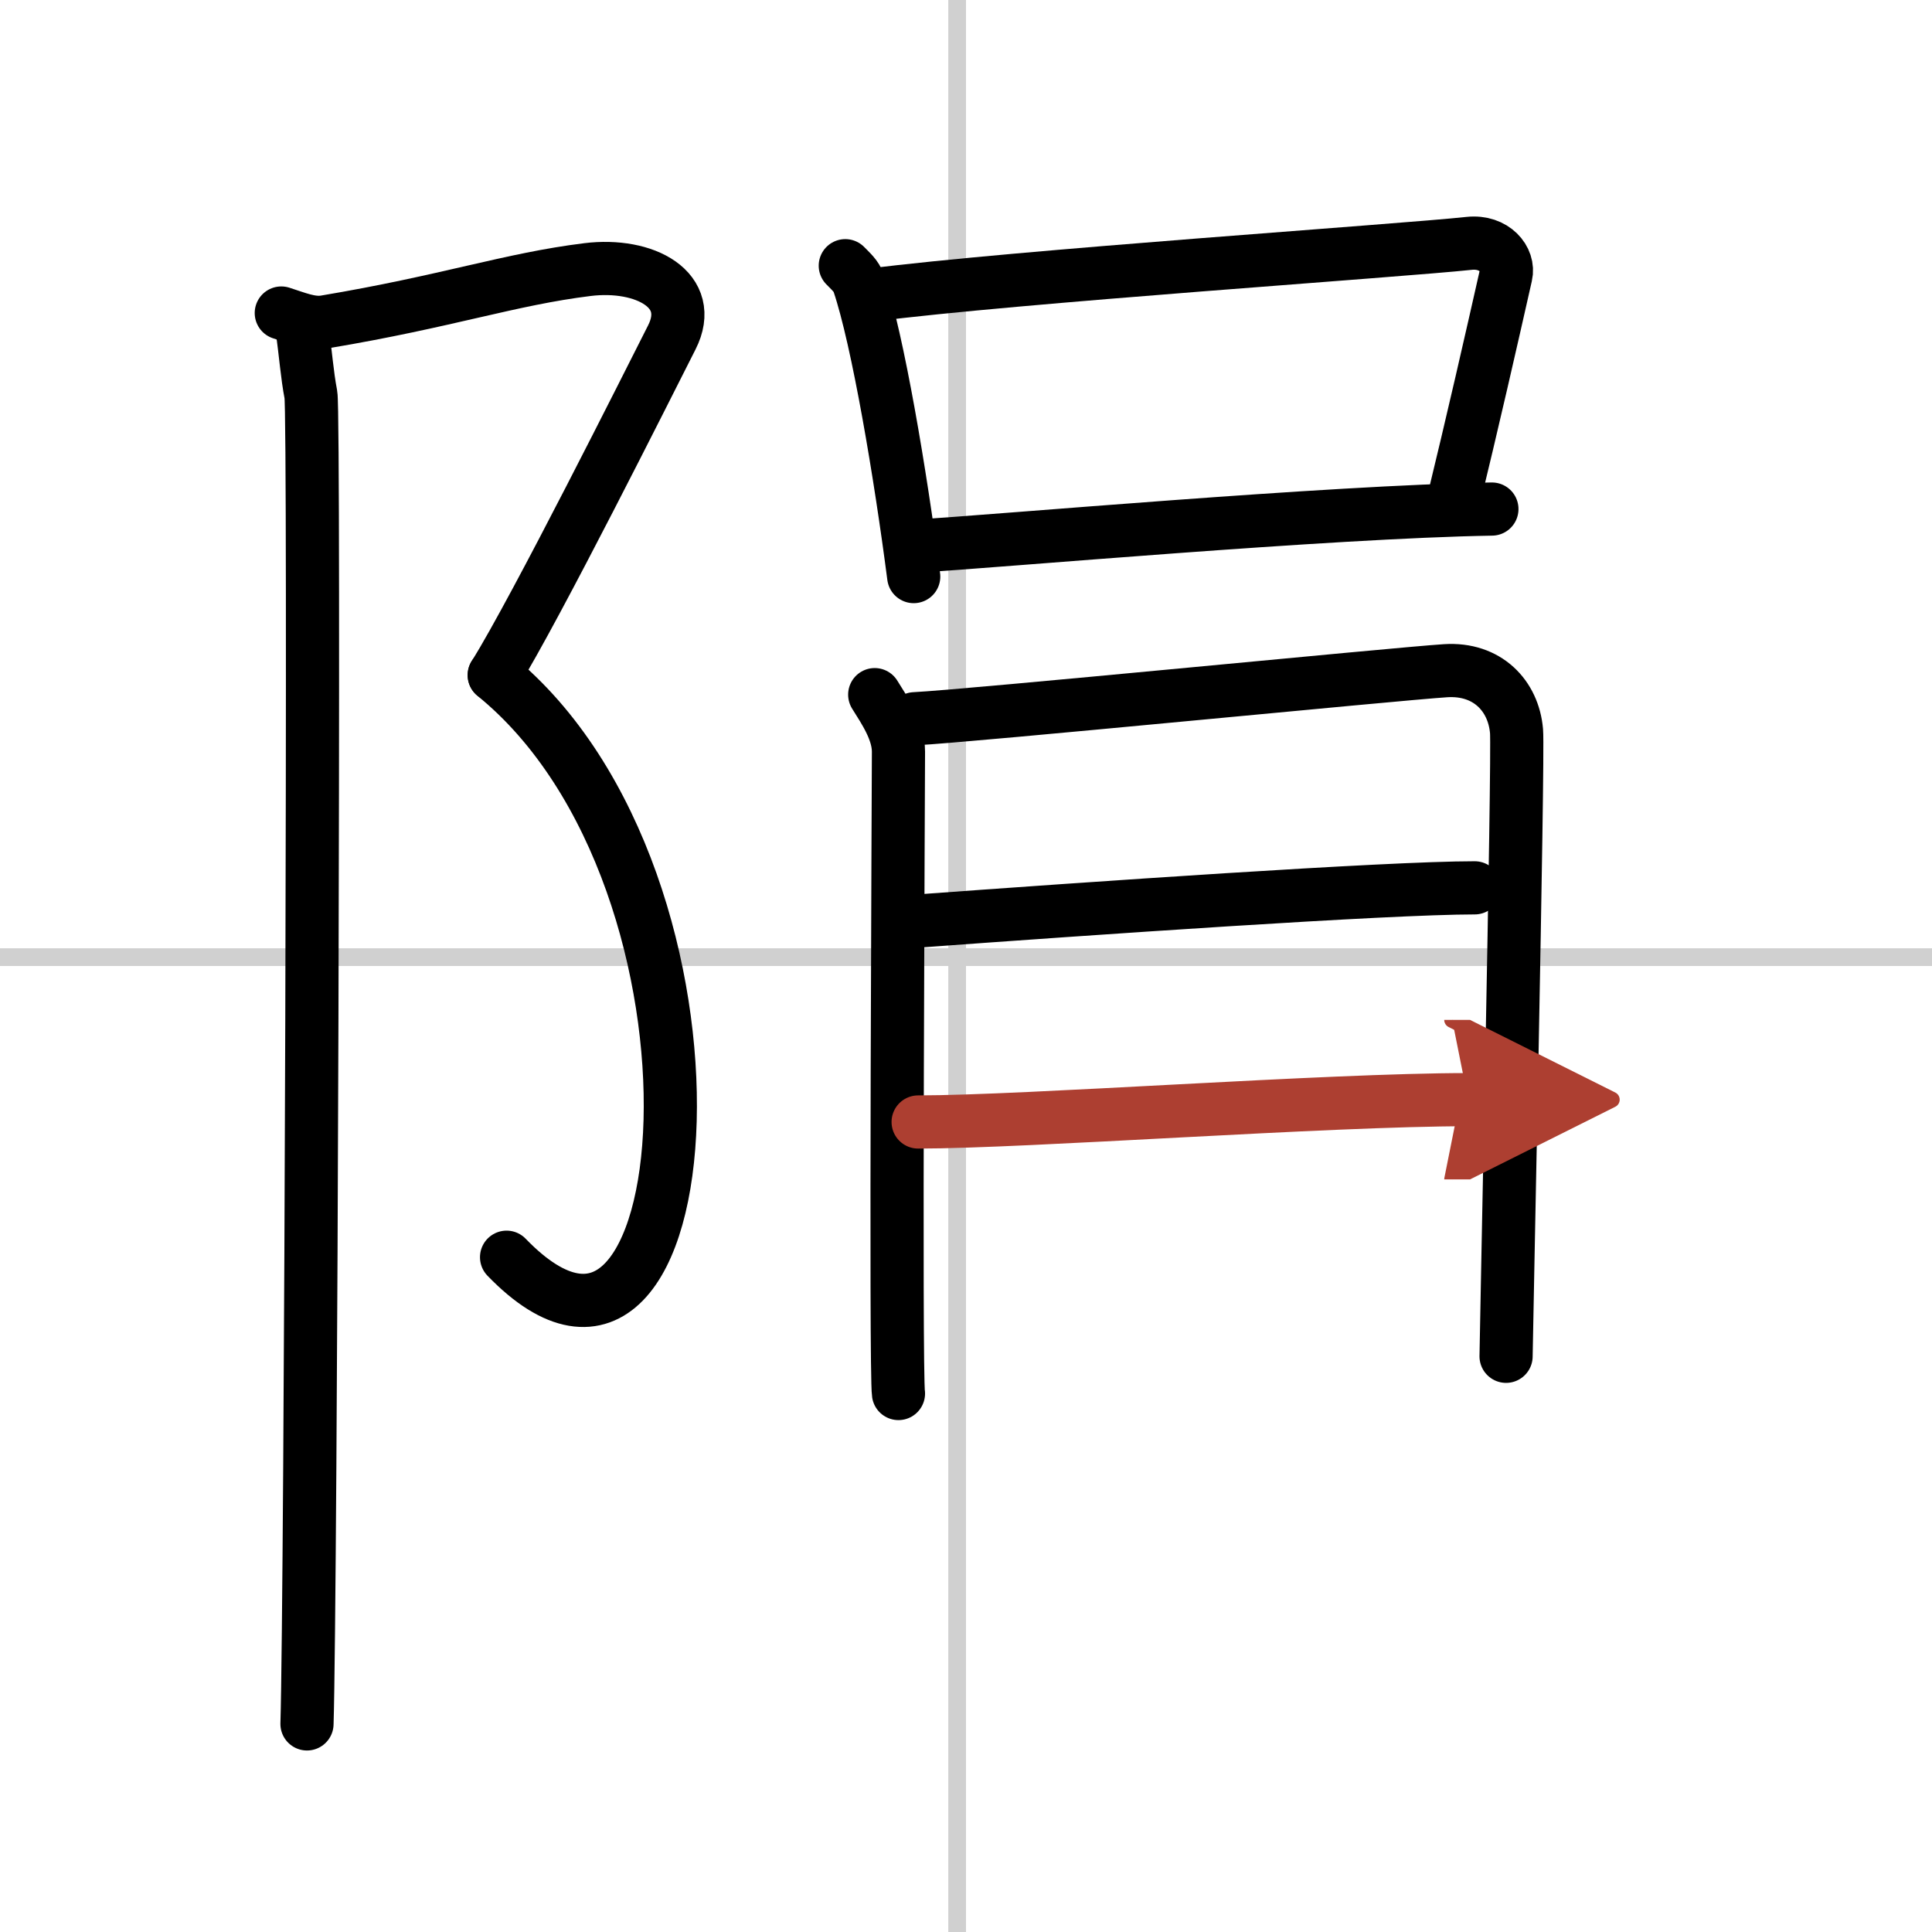
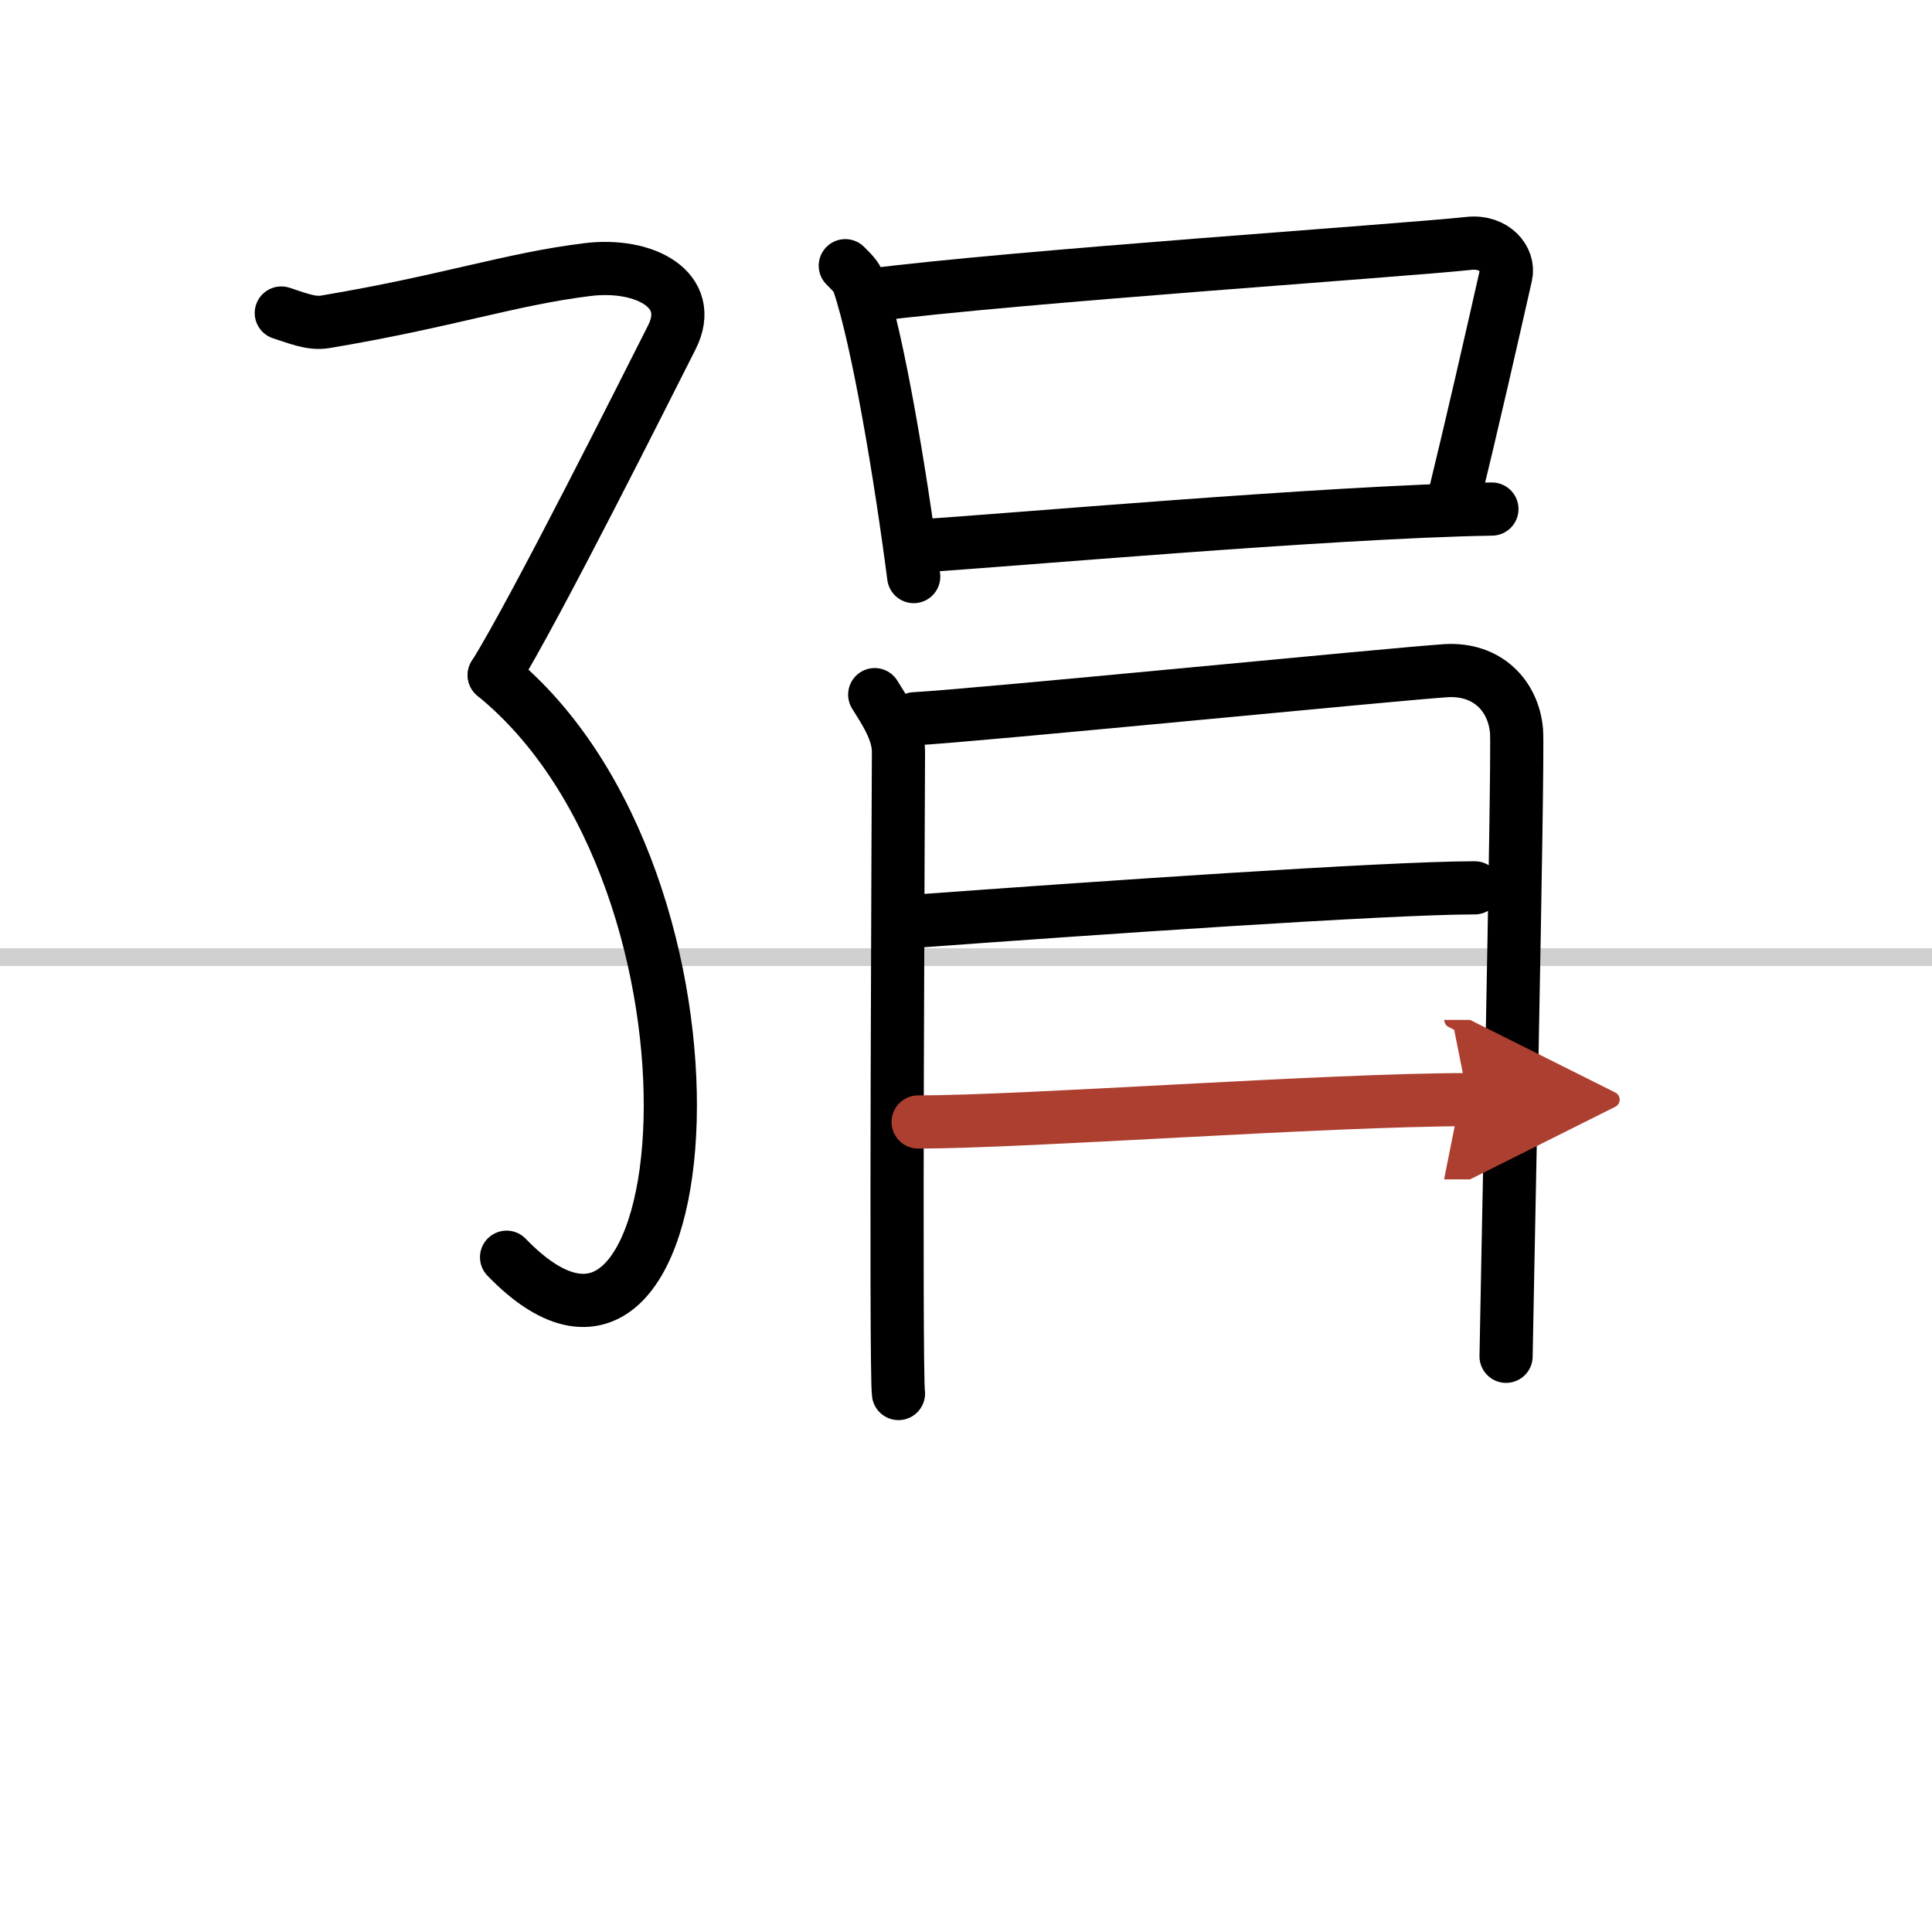
<svg xmlns="http://www.w3.org/2000/svg" width="400" height="400" viewBox="0 0 109 109">
  <defs>
    <marker id="a" markerWidth="4" orient="auto" refX="1" refY="5" viewBox="0 0 10 10">
      <polyline points="0 0 10 5 0 10 1 5" fill="#ad3f31" stroke="#ad3f31" />
    </marker>
  </defs>
  <g fill="none" stroke="#000" stroke-linecap="round" stroke-linejoin="round" stroke-width="3">
    <rect width="100%" height="100%" fill="#fff" stroke="#fff" />
-     <line x1="54" x2="54" y2="109" stroke="#d0d0d0" stroke-width="1" />
    <line x2="109" y1="54" y2="54" stroke="#d0d0d0" stroke-width="1" />
    <path d="m15.87 17.66c0.83 0.26 1.66 0.63 2.46 0.5 6.93-1.16 10.43-2.41 14.81-2.95 3.24-0.4 6.12 1.15 4.76 3.83s-7.63 15.21-10.01 19.05" />
    <path d="m27.88 38.09c14.37 11.66 11.87 44.41 0.7 32.84" />
-     <path d="m17.04 18.53c0.21 1.47 0.28 2.59 0.5 3.74s0 67.8-0.22 74.99" />
    <path d="m47.69 14.99c0.31 0.32 0.63 0.59 0.76 0.99 1.08 3.19 2.36 10.83 3.1 16.55" />
    <path d="m49.12 16.65c8.18-1.05 29.87-2.5 33.77-2.92 1.42-0.15 2.28 0.91 2.07 1.8-0.84 3.72-1.83 8.08-3.08 13.22" />
    <path d="m51.7 30.81c4.58-0.27 23.27-1.94 32.47-2.09" />
    <path d="m49.35 39.19c0.55 0.88 1.34 2.04 1.34 3.22s-0.18 35.03 0 36.21" />
    <path d="m51.6 40.55c3.09-0.15 27.15-2.53 29.96-2.71 2.35-0.15 3.83 1.41 4 3.41 0.12 1.4-0.59 34.38-0.59 35.27" />
    <path d="m51.55 51.98c9.96-0.73 26.69-1.89 31.65-1.89" />
    <path d="m51.8 63.3c6.14 0 23.08-1.26 31.03-1.26" marker-end="url(#a)" stroke="#ad3f31" />
  </g>
</svg>